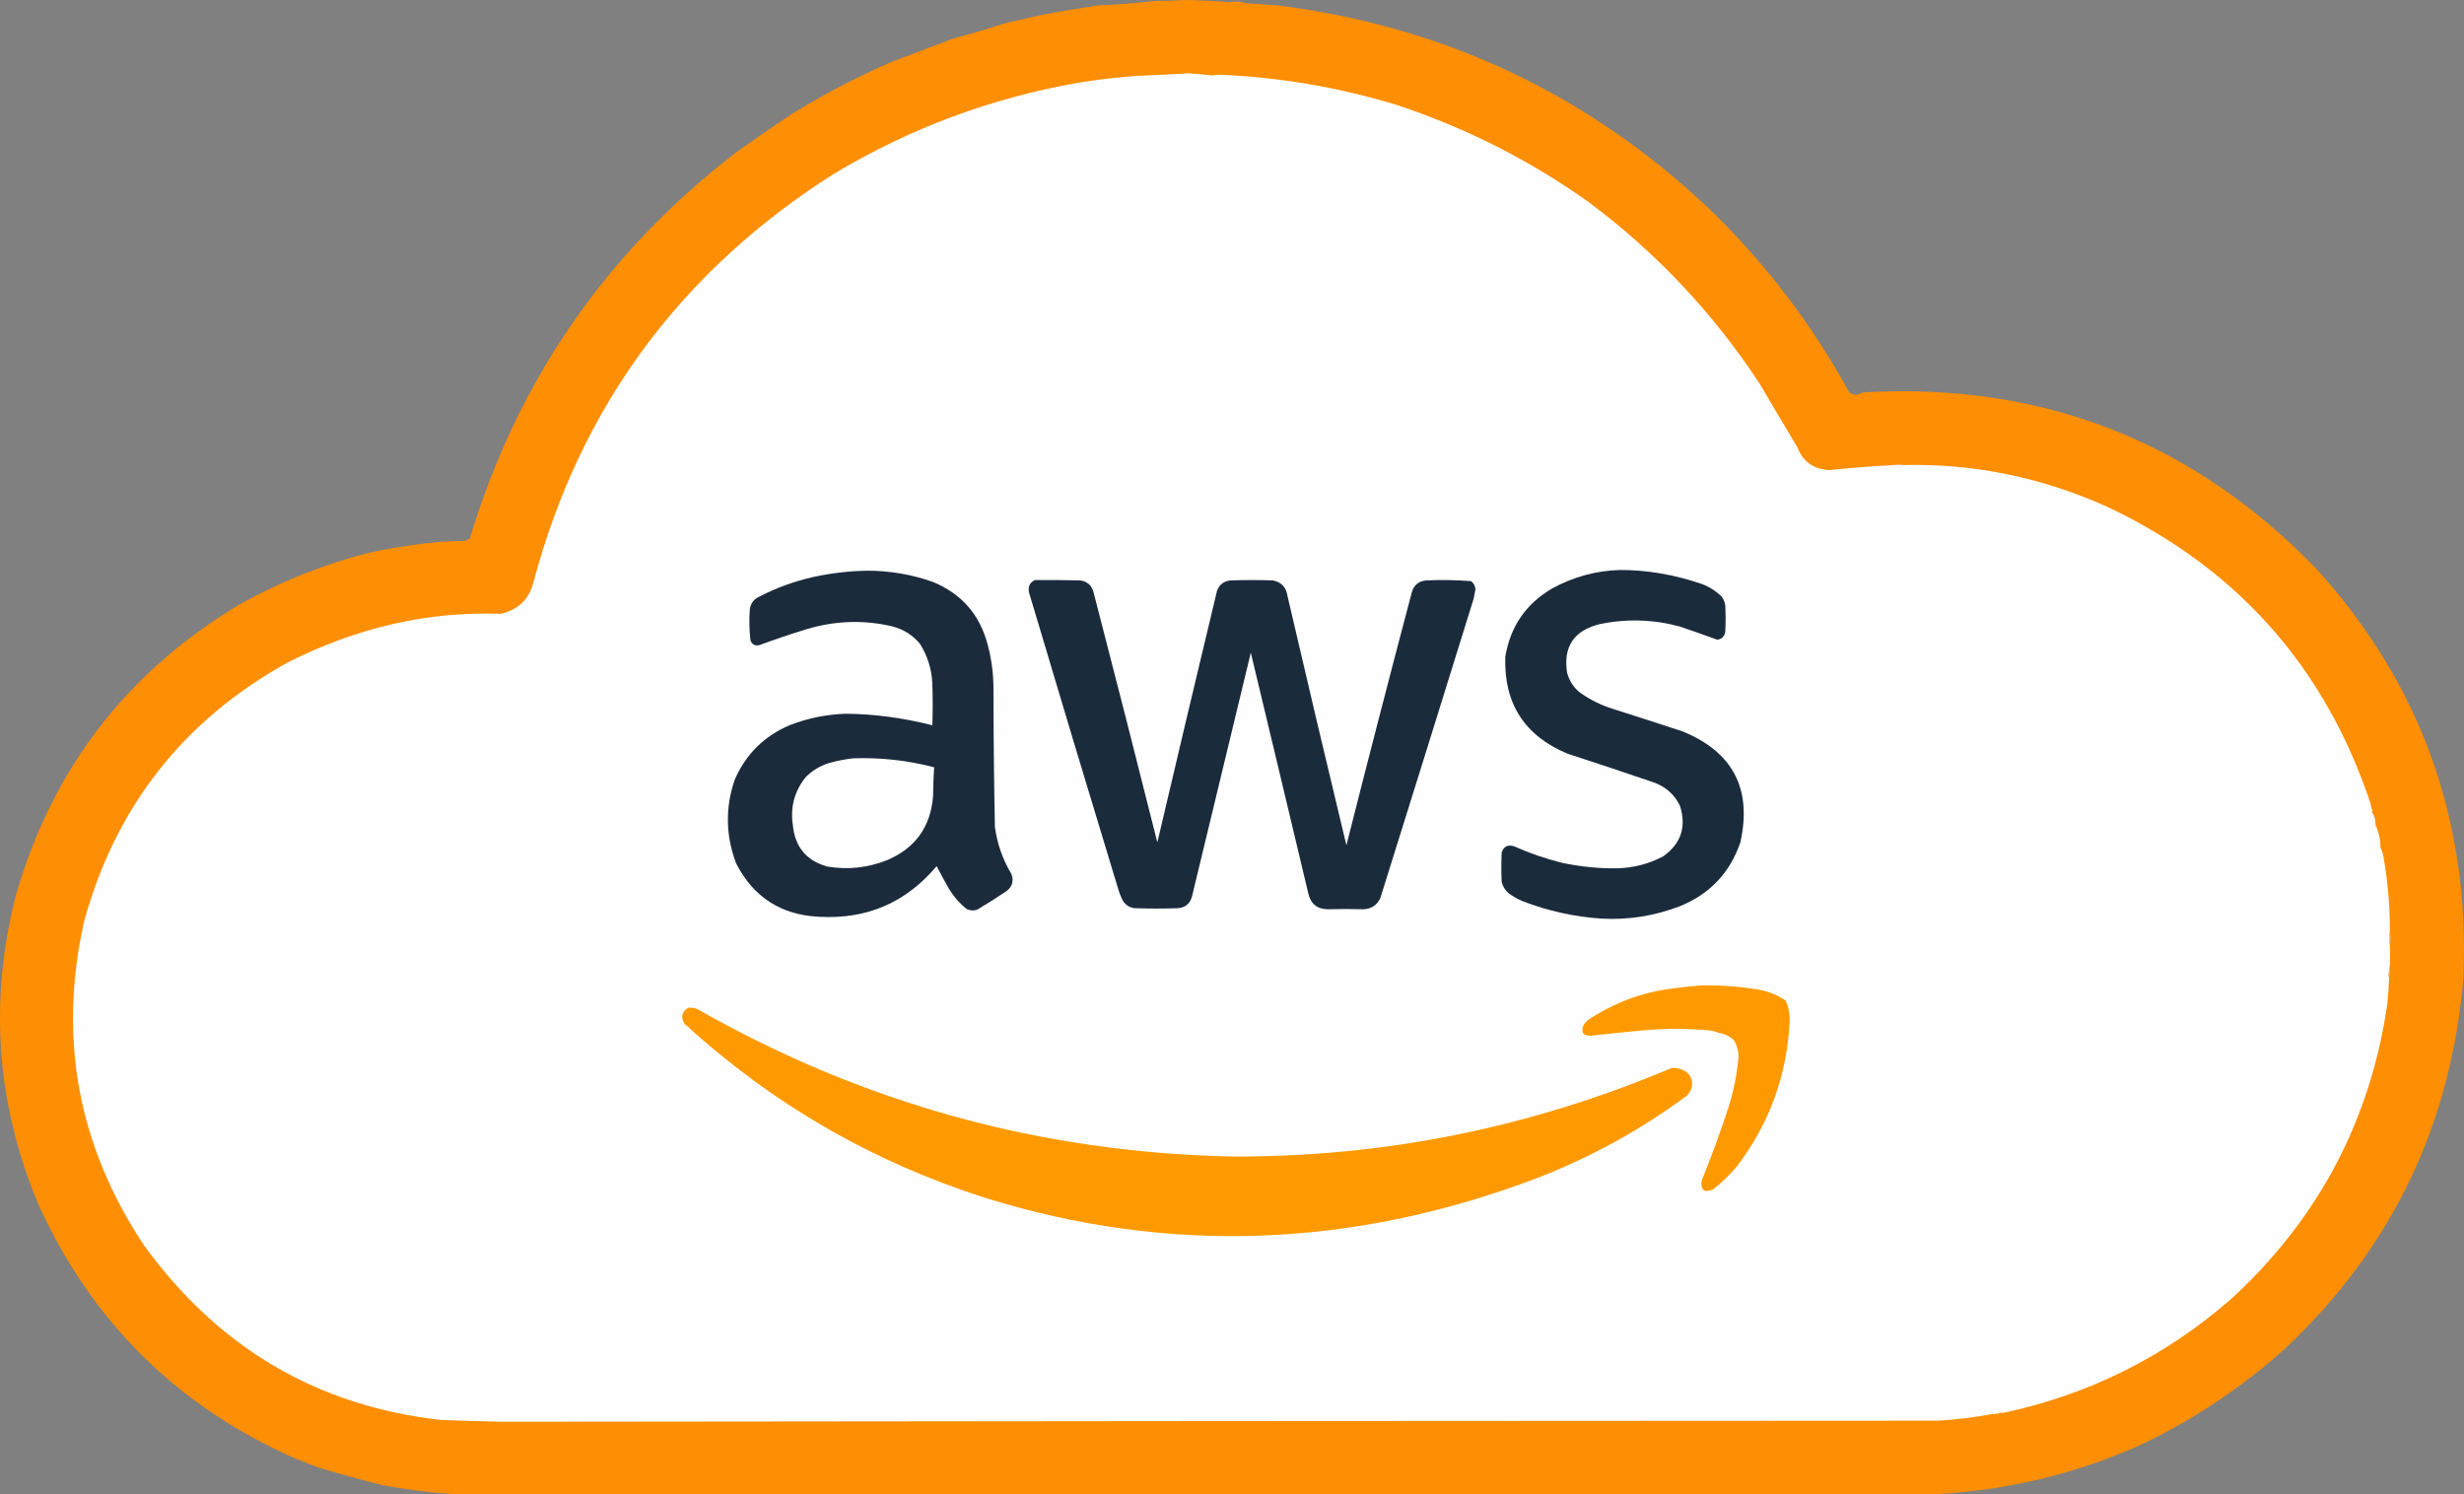
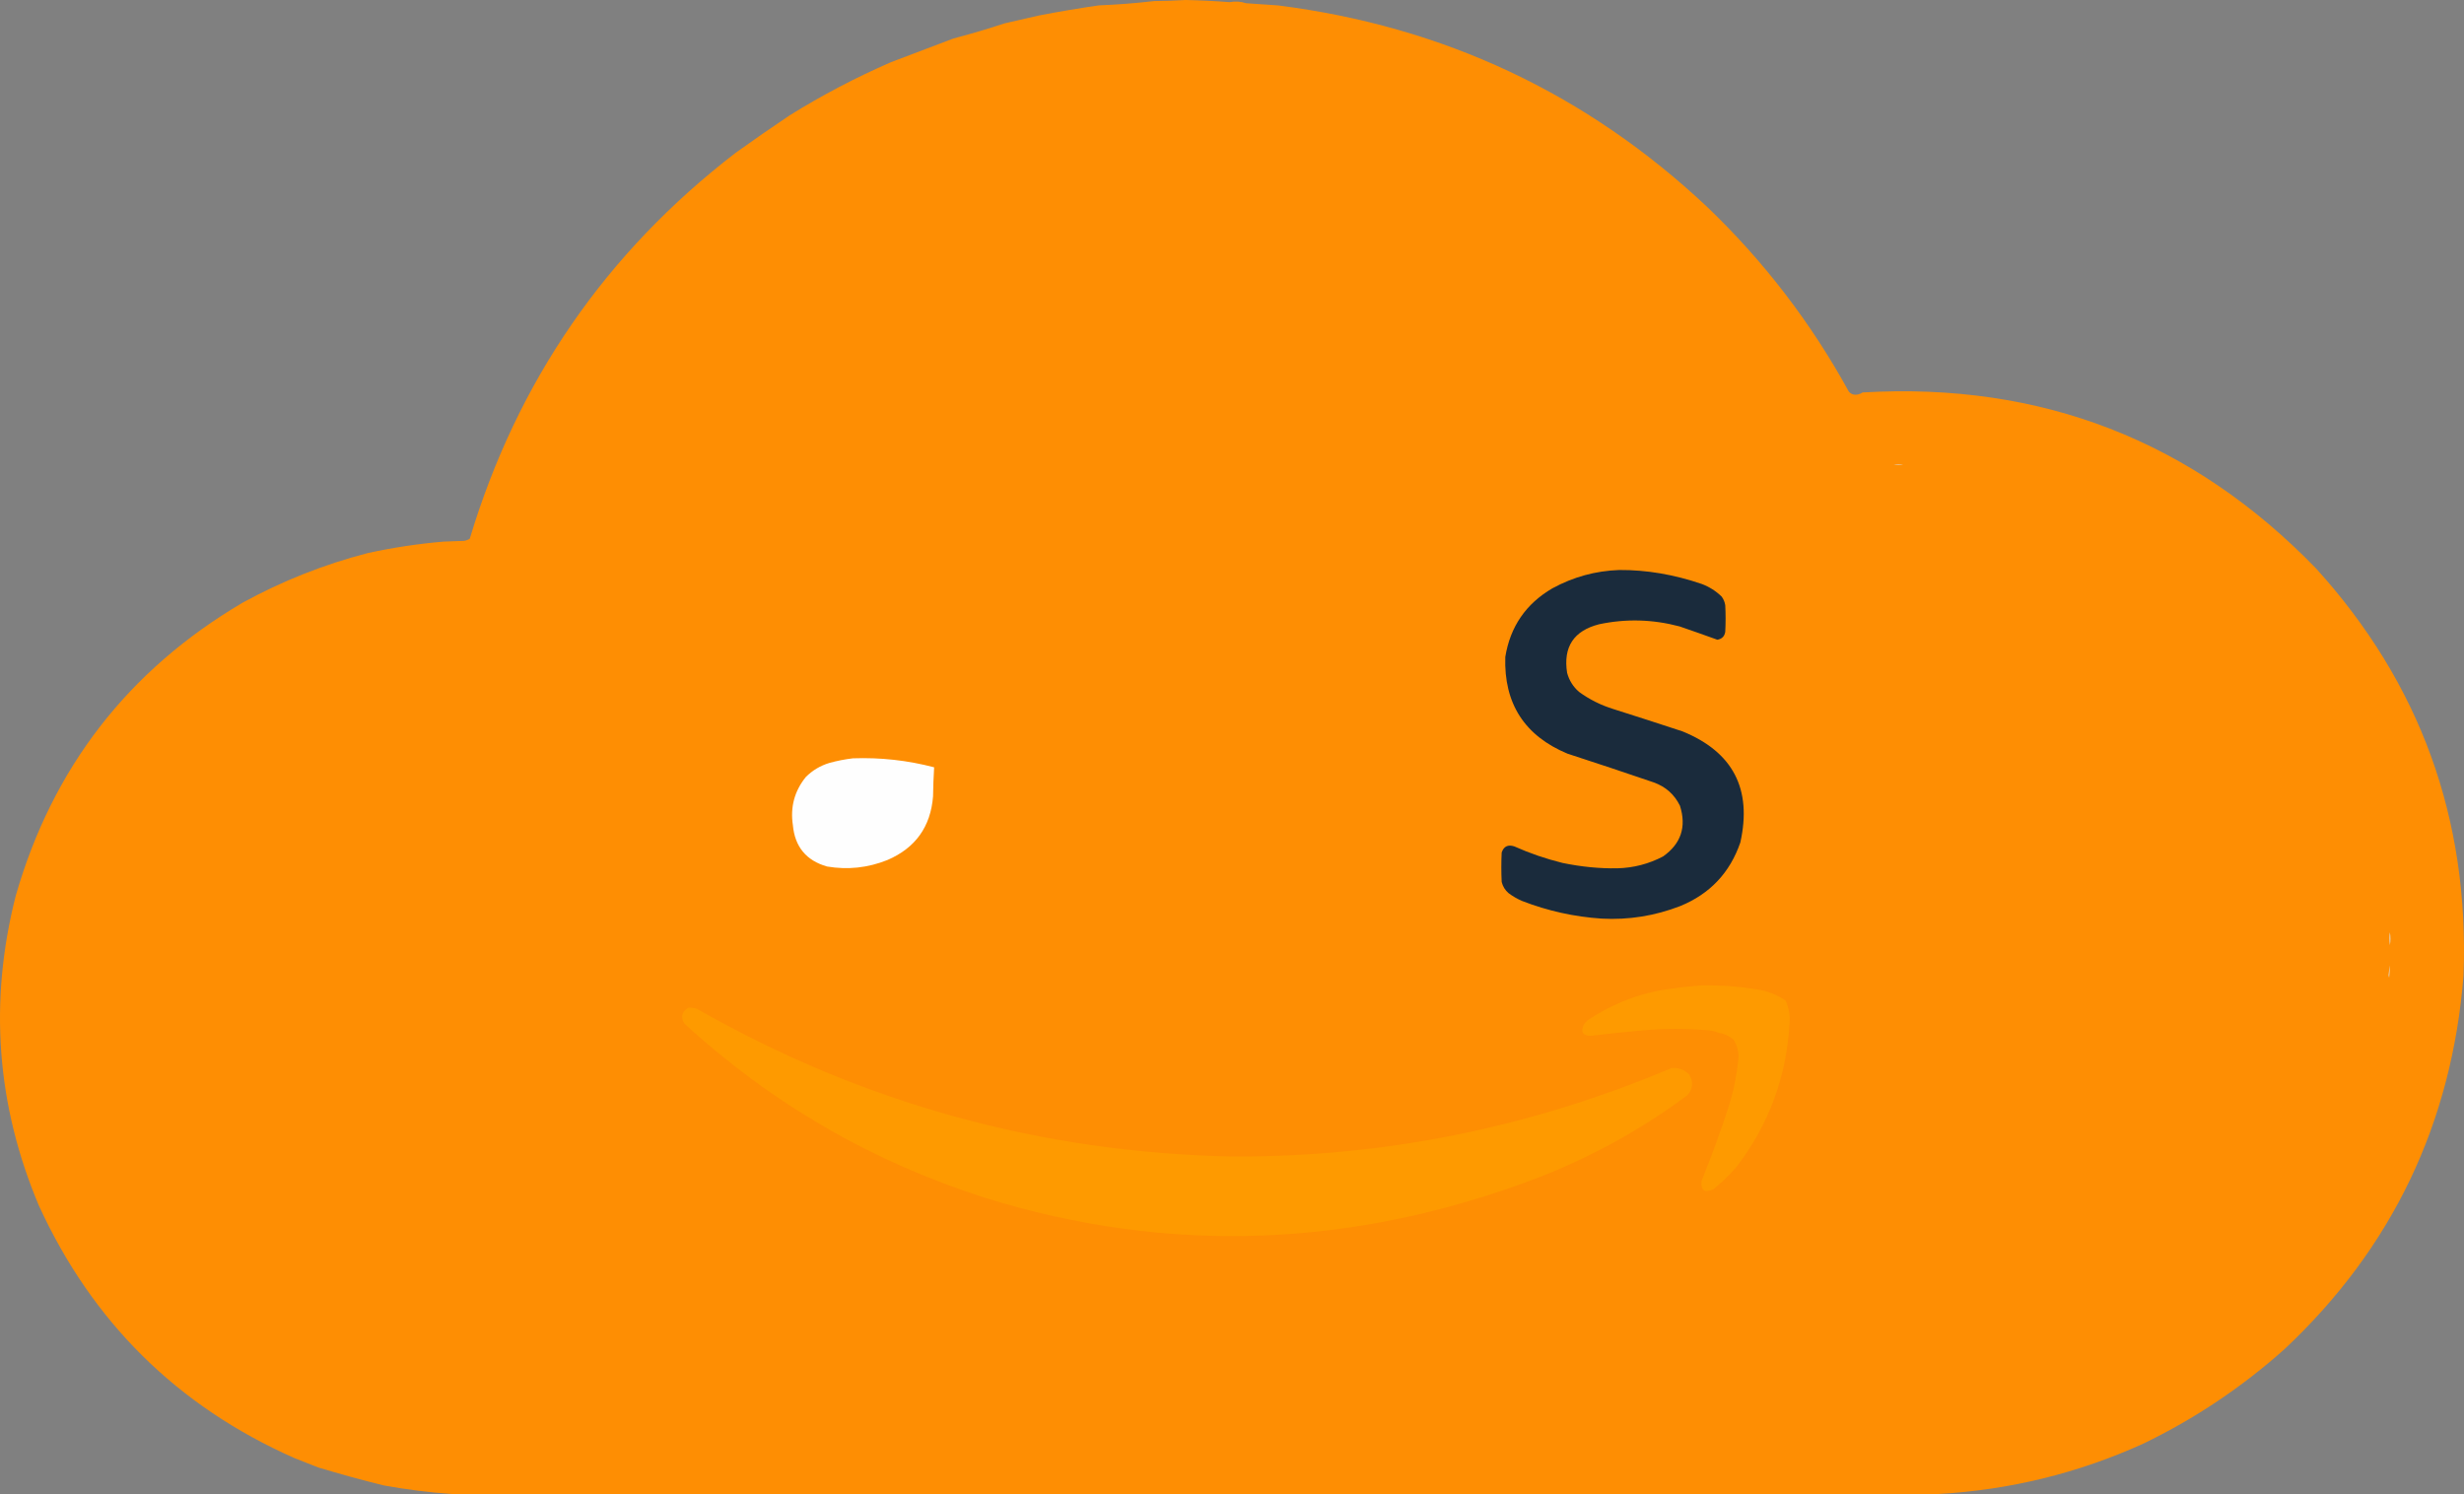
<svg xmlns="http://www.w3.org/2000/svg" version="1.1" viewBox="0 0 833.897 505.795">
  <rect x="0" y="0" width="833.897" height="505.795" fill="#808080" stroke="none" />
  <defs>
    <style>
      .cls-1 {
        fill: #1b2b3c;
      }

      .cls-1, .cls-2, .cls-3, .cls-4, .cls-5, .cls-6 {
        fill-rule: evenodd;
      }

      .cls-2 {
        fill: #fefefe;
      }

      .cls-3 {
        fill: #fe9a00;
      }

      .cls-4 {
        fill: #1a2b3c;
      }

      .cls-5 {
        fill: #fe8e03;
      }

      .cls-6 {
        fill: #e6c79f;
      }
    </style>
  </defs>
  <g>
    <g id="Layer_1">
      <path class="cls-5" d="M401.292,0c4.958.108,9.907.351,14.841.73,1.907-.356,3.773-.234,5.596.365,3.567.266,7.136.51,10.705.73,56.092,7.078,104.587,29.866,145.486,68.364,19.132,18.355,35.067,39.156,47.806,62.403.89.941,1.985,1.225,3.284.852.496-.11.942-.313,1.338-.608,60.445-3.54,111.615,16.328,153.514,59.605,35.247,38.871,51.874,84.771,49.874,137.701-3.963,50.071-24.115,92.199-60.457,126.388-14.466,12.95-30.443,23.655-47.928,32.114-21.991,9.977-45.103,15.656-69.337,17.03-167.705.163-335.413.163-503.118,0-7.757-.54-15.461-1.513-23.112-2.919-7.453-1.842-14.833-3.871-22.139-6.082-2.681-1.056-5.357-2.109-8.028-3.163-39.622-17.563-68.451-46.069-86.489-85.516-14.334-34.029-16.93-68.982-7.785-104.857,12.443-43.254,38.028-76.301,76.757-99.14,13.39-7.341,27.501-12.937,42.332-16.787,8.506-1.864,17.103-3.162,25.788-3.893,2.271-.081,4.541-.162,6.812-.243.7-.107,1.349-.35,1.946-.73,16.047-53.291,46.052-96.84,90.016-130.645,6.014-4.312,12.096-8.529,18.247-12.651,10.982-6.829,22.416-12.83,34.304-18.003,7.053-2.673,14.108-5.349,21.166-8.028,5.805-1.518,11.563-3.221,17.273-5.109,3.907-.896,7.8-1.788,11.678-2.676,6.703-1.292,13.434-2.427,20.193-3.406,6.272-.255,12.517-.742,18.733-1.46,3.61-.041,7.179-.163,10.705-.365Z" />
-       <path class="cls-2" d="M640.93,157.407c1.049.013,2.102.013,3.163,0,24.061-.6,47.334,4.225,69.823,14.476,43.699,20.912,73.178,54.365,88.435,100.356.049.776.251,1.506.608,2.19-.051.144-.131.265-.243.365.907,1.365,1.314,2.825,1.216,4.379,1.178,2.564,1.744,5.16,1.703,7.785.569,1.095.934,2.27,1.095,3.528,1.45,8.457,2.141,16.809,2.068,25.059-.287,1.233-.287,2.693,0,4.379.114,2.048.114,4.318,0,6.812-.168,1.07-.331,2.165-.487,3.284.029.277.109.562.243.852-.092,2.954-.294,5.956-.608,9.002-5.771,39.393-23.326,72.602-52.672,99.626-22.424,19.667-48.334,32.601-77.73,38.804-.08-.08-.163-.163-.243-.243-.487.163-.973.324-1.46.487-.28-.234-.523-.151-.73.243-.136-.127-.299-.209-.487-.243-6.231,1.18-12.515,1.951-18.855,2.311-162.861.054-324.93.175-486.21.365-6.758-.163-13.529-.365-20.314-.608-41.881-4.691-75.414-24.438-100.599-59.24-22.286-33.632-29.017-70.125-20.193-109.479,10.696-38.931,33.686-68.167,68.972-87.705,23.517-11.867,47.562-17.341,72.135-16.422,6.013-1.471,9.703-5.161,11.07-11.07,15.794-58.983,49.694-104.964,101.694-137.944,25.891-15.496,53.706-25.796,83.448-30.897,6.379-1.004,12.785-1.734,19.22-2.19,5.761-.239,11.52-.523,17.273-.852,2.735.182,5.452.425,8.15.73.954-.208,1.885-.289,2.798-.243,20.006.875,39.712,4.24,59.119,10.096,23.545,7.758,45.361,18.787,65.444,33.087,22.871,17.113,42.132,37.59,57.781,61.43,4.236,7.215,8.493,14.392,12.773,21.531,1.859,4.838,5.467,7.393,10.826,7.664,7.179-.755,14.437-1.323,21.774-1.703Z" />
      <path class="cls-6" d="M644.093,157.407c-1.061.013-2.114.013-3.163,0,1.053-.324,2.109-.324,3.163,0Z" />
      <path class="cls-4" d="M547.995,192.927c9.221-.058,18.546,1.524,27.978,4.744,2.53.96,4.761,2.38,6.69,4.258.642.869,1.046,1.842,1.216,2.919.163,3,.163,6.001,0,9.002-.241,1.538-1.131,2.429-2.676,2.676-4.24-1.532-8.498-3.032-12.773-4.501-9.087-2.417-18.171-2.66-27.248-.73-8.576,2.189-12.186,7.663-10.826,16.422.689,2.551,2.027,4.701,4.014,6.447,3.554,2.589,7.447,4.535,11.678,5.839,7.802,2.467,15.587,4.98,23.356,7.542,17.086,6.963,23.613,19.492,19.585,37.588-3.511,10.242-10.284,17.419-20.314,21.531-8.62,3.335-17.5,4.756-26.64,4.258-9.257-.618-18.217-2.606-26.883-5.961-1.652-.706-3.194-1.596-4.622-2.676-1.173-1.01-1.941-2.267-2.311-3.771-.163-3.326-.163-6.649,0-9.975.698-2.073,2.117-2.761,4.258-2.068,5.262,2.348,10.695,4.214,16.3,5.596,6.389,1.326,12.593,1.934,18.611,1.825,5.459-.139,10.607-1.477,15.449-4.014,6.072-4.289,7.977-10.006,5.717-17.152-1.883-3.829-4.844-6.464-8.88-7.907-9.705-3.318-19.436-6.561-29.194-9.731-14.527-6.06-21.541-16.967-21.044-32.722,1.669-10.261,6.98-18.006,15.935-23.234,7.08-3.858,14.622-5.926,22.626-6.204Z" />
-       <path class="cls-1" d="M293.273,193.17c7.668-.033,15.13,1.224,22.382,3.771,9.741,3.985,15.945,11.081,18.611,21.288,1.216,4.541,1.866,9.164,1.946,13.867.019,15.896.18,31.793.487,47.684.749,5.739,2.615,11.091,5.596,16.057.854,2.289.326,4.194-1.581,5.717-3.265,2.211-6.591,4.321-9.975,6.325-1.238.443-2.455.362-3.649-.243-2.272-1.832-4.177-3.98-5.717-6.447-1.521-2.637-2.98-5.313-4.379-8.028-10.33,12.281-23.509,17.998-39.534,17.152-13.028-.555-22.475-6.596-28.343-18.125-3.533-9.347-3.696-18.755-.487-28.221,3.778-8.727,10.065-14.931,18.855-18.611,6.002-2.287,12.206-3.545,18.611-3.771,9.539.049,19.351,1.348,29.438,3.893.163-4.703.163-9.408,0-14.111-.217-4.839-1.594-9.299-4.136-13.381-2.457-2.994-5.579-4.981-9.367-5.961-9.624-2.293-19.356-1.969-29.194.973-5.326,1.64-10.598,3.424-15.814,5.352-1.486.344-2.501-.182-3.041-1.581-.387-3.392-.47-6.798-.243-10.218.139-1.858.99-3.278,2.555-4.258,6.08-3.217,12.488-5.568,19.22-7.055,5.956-1.272,11.877-1.962,17.76-2.068Z" />
-       <path class="cls-4" d="M350.202,196.333c5.109-.041,10.218,0,15.327.122,2.311.282,3.81,1.54,4.501,3.771,7.33,28.271,14.549,56.574,21.653,84.907,6.654-28.401,13.386-56.786,20.193-85.151.817-2.194,2.399-3.37,4.744-3.528,4.703-.162,9.408-.162,14.111,0,2.89.539,4.552,2.282,4.987,5.231,6.54,28.184,13.189,56.323,19.95,84.421,7.228-28.589,14.607-57.135,22.139-85.637.689-2.391,2.27-3.729,4.744-4.014,5.124-.235,10.233-.154,15.327.243.903.713,1.389,1.645,1.46,2.798-.214,1.048-.416,2.102-.608,3.163-10.495,33.834-21.037,67.651-31.627,101.451-1.19,2.382-3.136,3.598-5.839,3.649-3.868-.124-7.802-.124-11.799,0-3.64-.015-5.868-1.8-6.69-5.352-6.45-27.175-12.938-54.343-19.463-81.501-6.649,27.569-13.298,55.144-19.95,82.718-.718,2.34-2.299,3.598-4.744,3.771-4.866.163-9.731.163-14.597,0-1.759-.209-3.097-1.061-4.014-2.555-.71-1.401-1.277-2.861-1.703-4.379-10.075-33.141-20.049-66.308-29.924-99.505-.645-2.111-.036-3.651,1.825-4.622Z" />
      <path class="cls-2" d="M288.65,256.668c9.32-.333,18.485.681,27.491,3.041-.199,3.265-.321,6.549-.365,9.853-.822,10.281-5.973,17.458-15.449,21.531-6.615,2.652-13.427,3.382-20.436,2.19-7.033-2.017-10.885-6.681-11.556-13.989-.925-6.119.535-11.551,4.379-16.3,2.229-2.231,4.863-3.812,7.907-4.744,2.669-.742,5.345-1.268,8.028-1.581Z" />
      <path class="cls-6" d="M808.799,315.544c.324,1.46.324,2.919,0,4.379-.287-1.686-.287-3.146,0-4.379Z" />
      <path class="cls-6" d="M808.799,326.735c.078,1.426-.002,2.803-.243,4.136-.134-.289-.214-.574-.243-.852.156-1.119.319-2.214.487-3.284Z" />
      <path class="cls-3" d="M575.729,333.547c6.367-.129,12.692.316,18.976,1.338,3.508.547,6.712,1.803,9.61,3.771,1.075,2.394,1.521,4.91,1.338,7.542-.99,18.103-6.951,34.323-17.882,48.657-2.401,2.808-5.036,5.362-7.907,7.664-3,1.333-4.338.401-4.014-2.798,3.287-8.08,6.289-16.269,9.002-24.572,1.847-5.708,3.022-11.546,3.528-17.517-.036-2.014-.564-3.88-1.581-5.596-1.508-1.365-3.211-2.175-5.109-2.433-1.044-.453-2.139-.737-3.284-.852-7.51-.679-14.969-.679-22.382,0-5.888.535-11.765,1.143-17.638,1.825-2.652.022-3.464-1.195-2.433-3.649.355-.598.8-1.126,1.338-1.581,8.683-5.81,18.091-9.376,28.221-10.705,3.43-.482,6.836-.847,10.218-1.095Z" />
      <path class="cls-3" d="M232.938,341.089c.997-.066,1.971.056,2.919.365,56.185,32.051,116.683,48.716,181.492,49.996,51.258.173,100.687-9.802,148.284-29.924,2.336-.243,4.365.487,6.082,2.19,1.479,2.508,1.236,4.861-.73,7.055-15.5,11.505-32.328,20.791-50.482,27.856-62.591,23.837-124.955,26.11-187.088,6.812-38.325-12.245-72.264-31.91-101.816-58.997-1.302-2.253-.856-4.036,1.338-5.352Z" />
    </g>
  </g>
</svg>